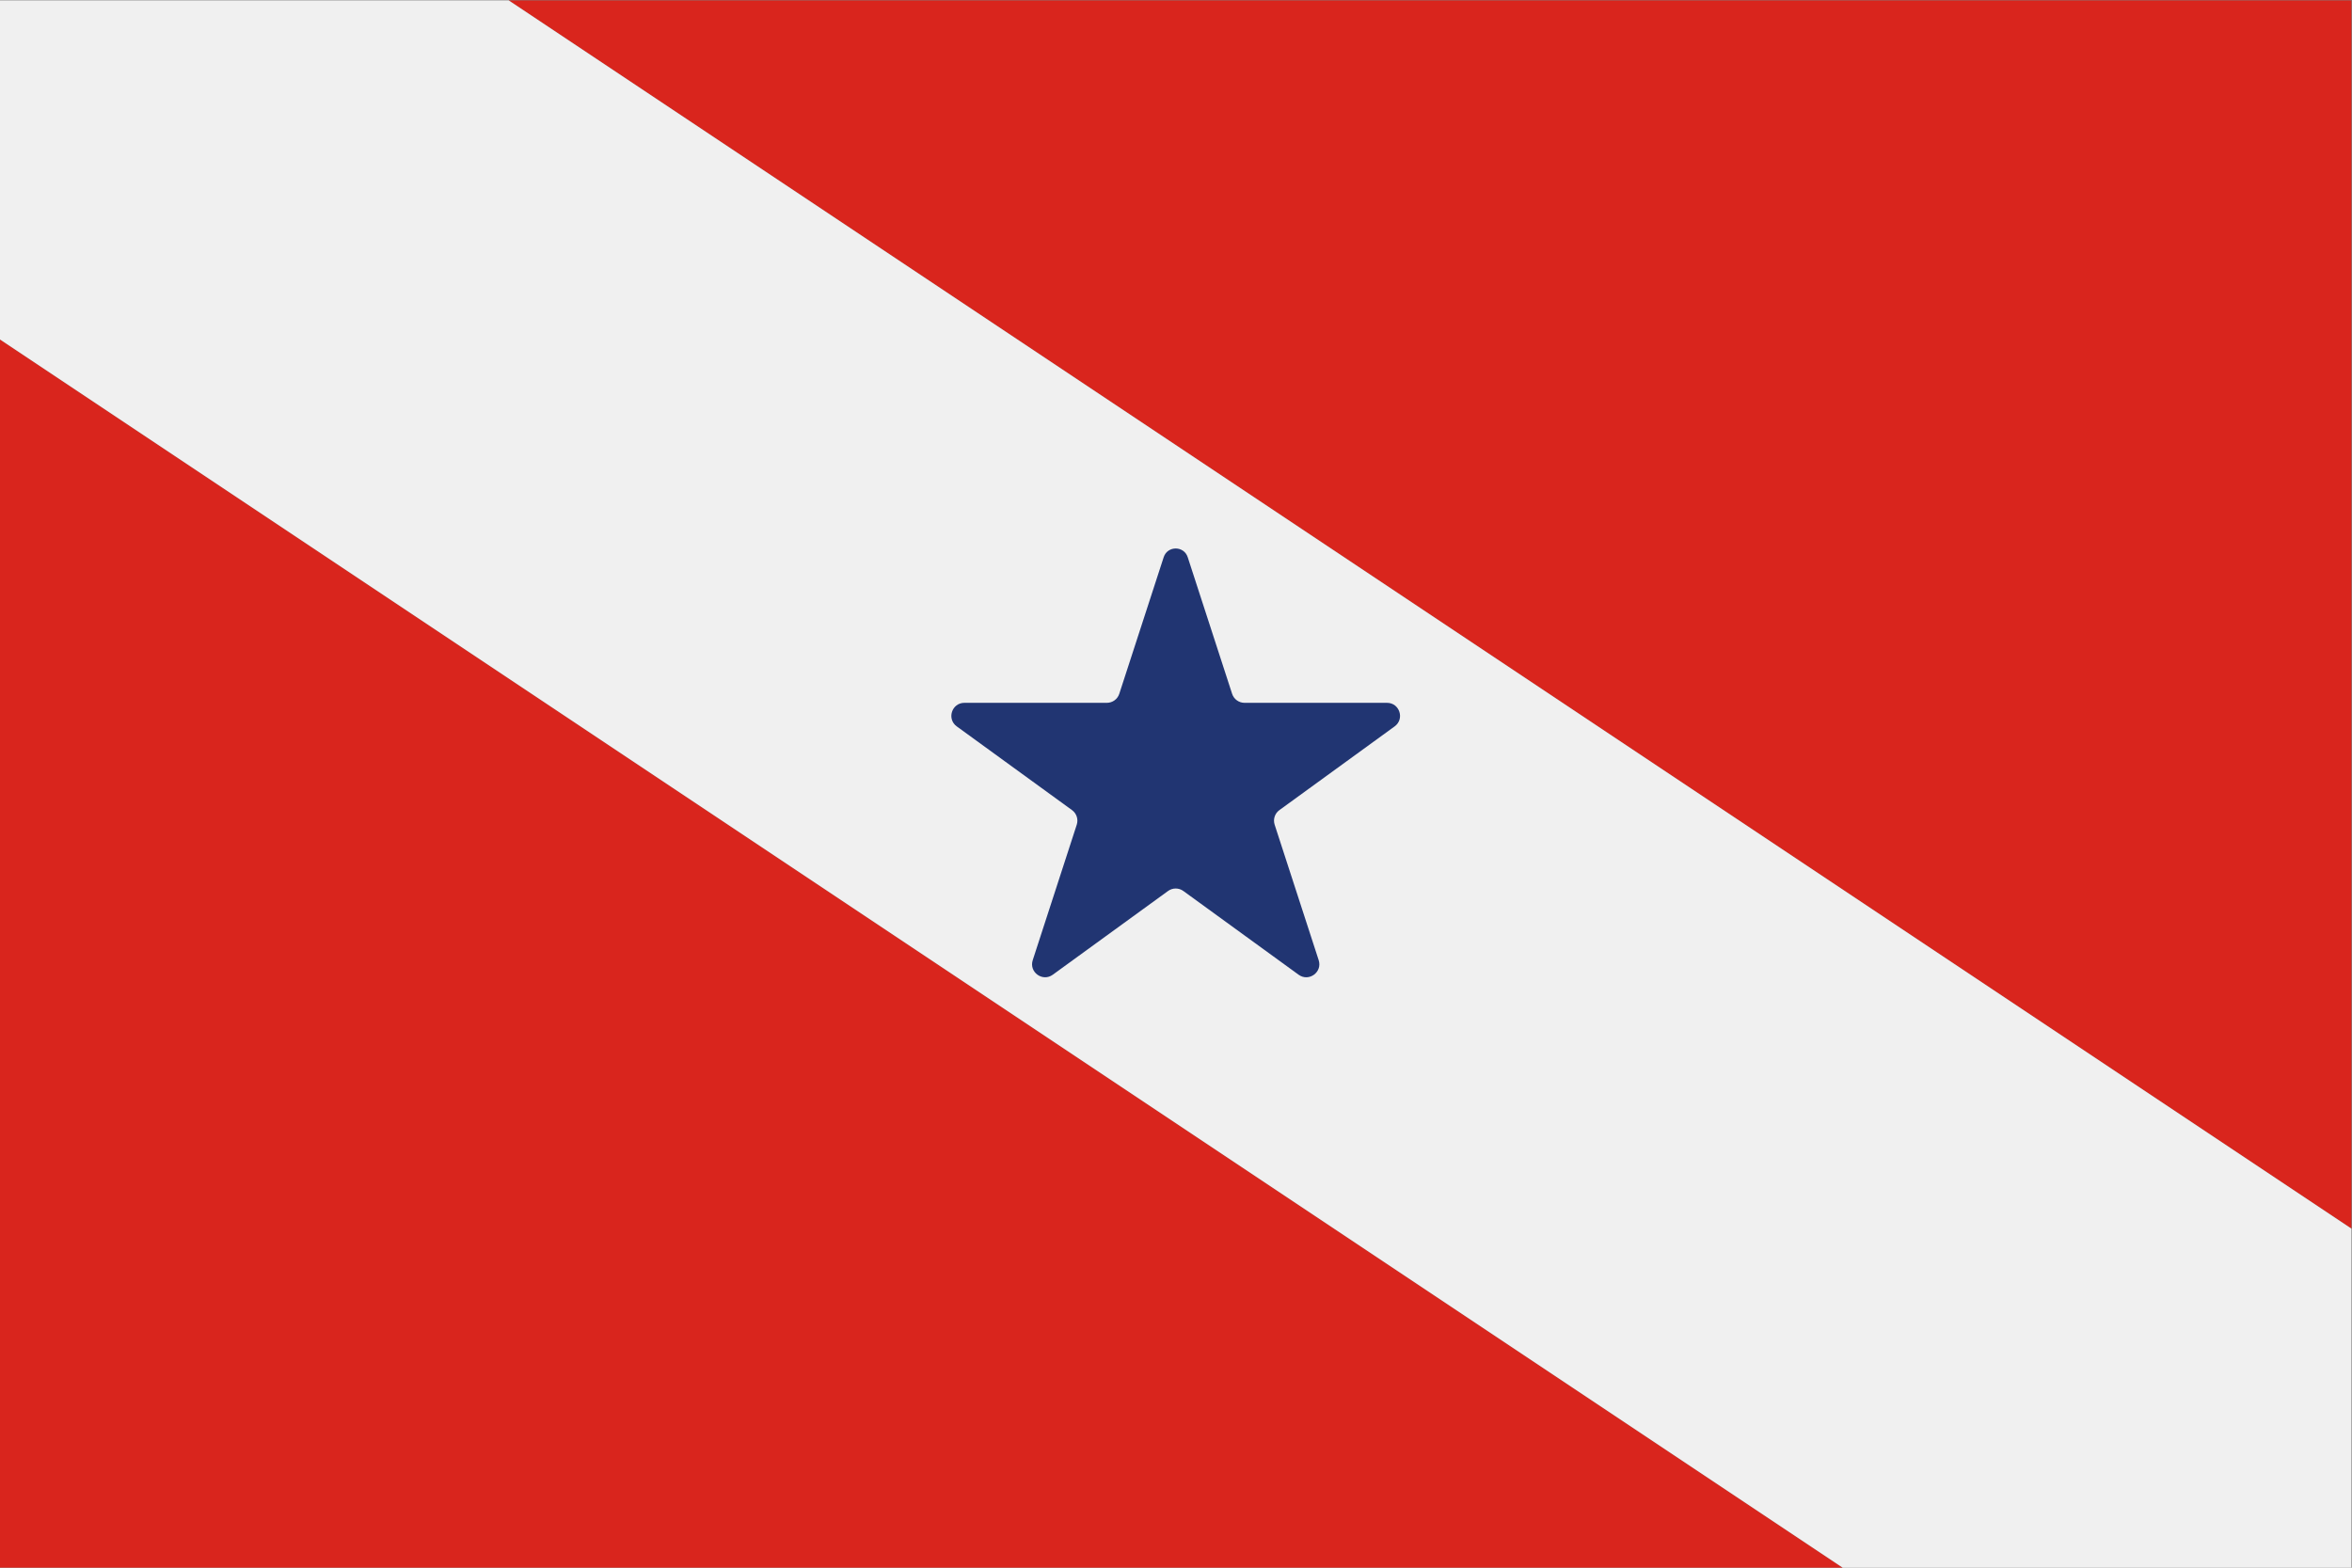
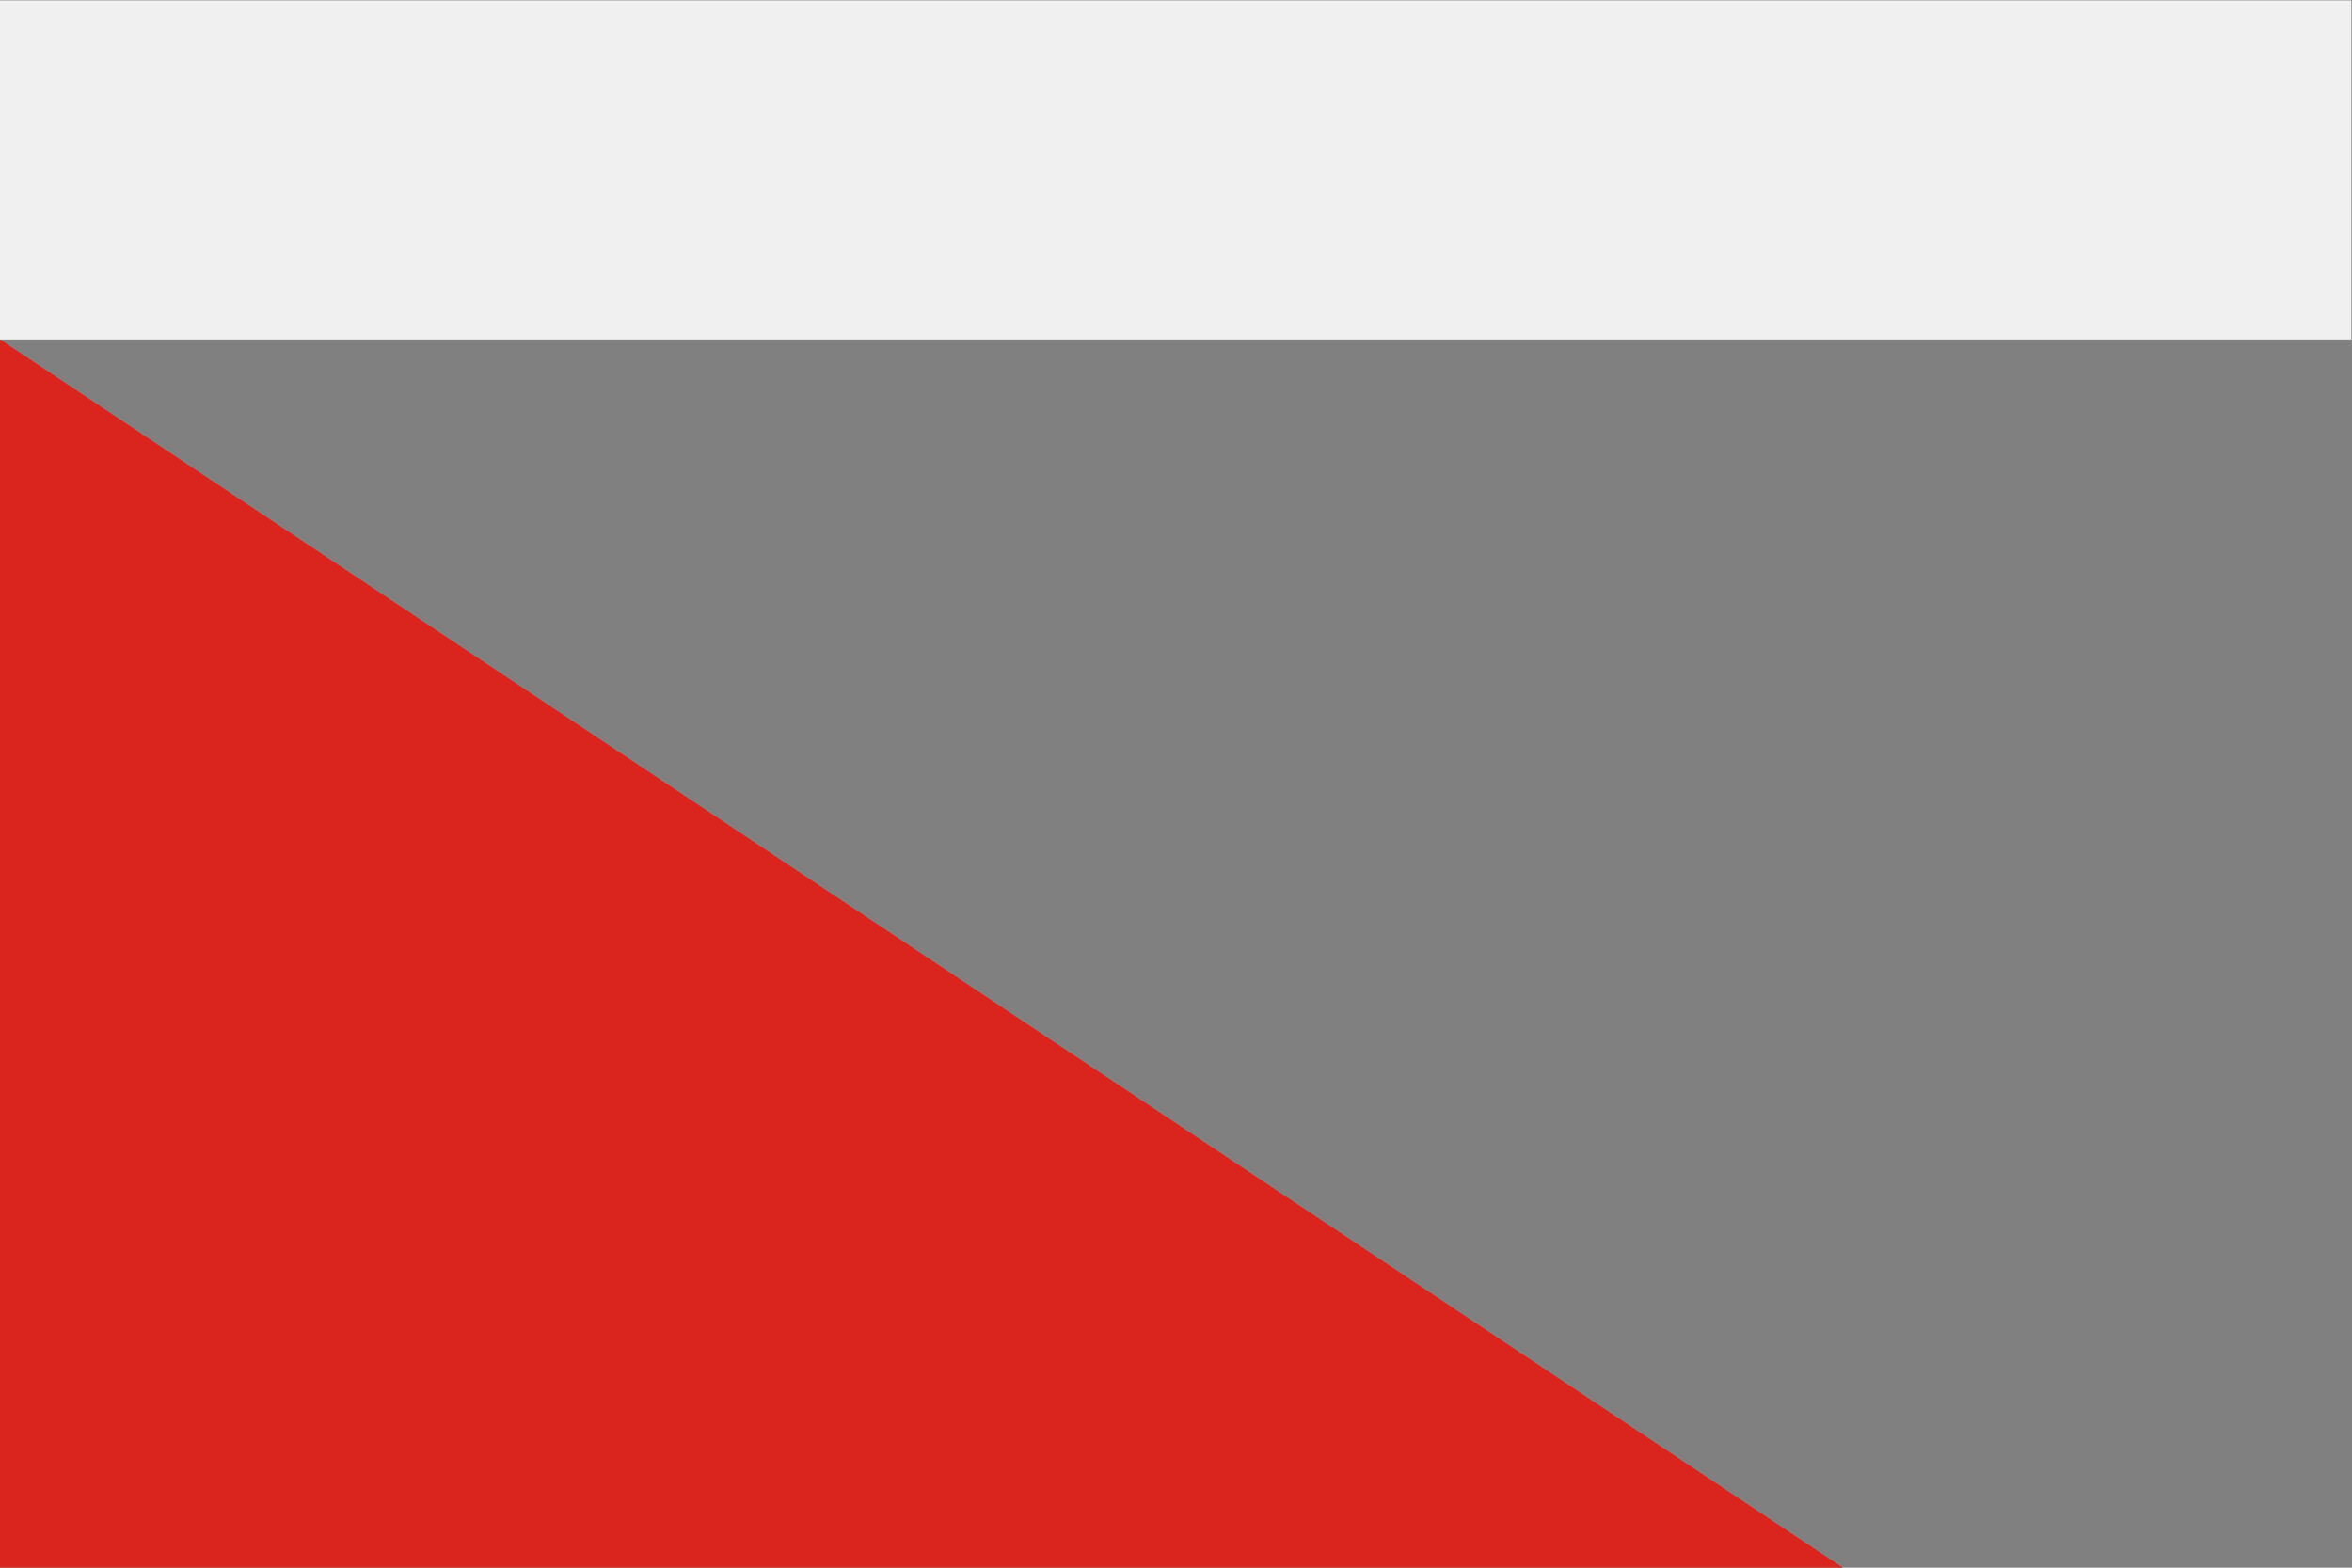
<svg xmlns="http://www.w3.org/2000/svg" xmlns:ns1="http://sodipodi.sourceforge.net/DTD/sodipodi-0.dtd" xmlns:ns2="http://www.inkscape.org/namespaces/inkscape" version="1.1" id="svg2" xml:space="preserve" width="400" height="266.667" viewBox="0 0 400 266.667" ns1:docname="15-para.ai">
  <rect x="0" y="0" width="400" height="266.667" fill="#808080" stroke="none" />
  <defs id="defs6">
    <clipPath clipPathUnits="userSpaceOnUse" id="clipPath26">
-       <path d="M 0,200 H 300 V 0 H 0 Z" id="path24" />
-     </clipPath>
+       </clipPath>
  </defs>
  <ns1:namedview id="namedview4" pagecolor="#ffffff" bordercolor="#666666" borderopacity="1.0" ns2:pageshadow="2" ns2:pageopacity="0.0" ns2:pagecheckerboard="0" />
  <g id="g8" ns2:groupmode="layer" ns2:label="15-para" transform="matrix(1.333,0,0,-1.333,0,266.667)">
    <g id="g10" transform="translate(64.9,200)">
-       <path d="M 0,0 235.1,-156.732 V 0 Z" style="fill:#d9251d;fill-opacity:1;fill-rule:nonzero;stroke:none" id="path12" />
-     </g>
+       </g>
    <path d="M 0,0 H 235.1 L 0,156.733 Z" style="fill:#d9251d;fill-opacity:1;fill-rule:nonzero;stroke:none" id="path14" />
    <g id="g16" transform="translate(0,200)">
-       <path d="M 0,0 V -43.267 L 235.1,-200 H 300 v 43.268 L 64.9,0 Z" style="fill:#f0f0f0;fill-opacity:1;fill-rule:nonzero;stroke:none" id="path18" />
+       <path d="M 0,0 V -43.267 H 300 v 43.268 L 64.9,0 Z" style="fill:#f0f0f0;fill-opacity:1;fill-rule:nonzero;stroke:none" id="path18" />
    </g>
    <g id="g20">
      <g id="g22" clip-path="url(#clipPath26)">
        <g id="g28" transform="translate(151.534,128.943)">
-           <path d="m 0,0 5.663,-17.431 c 0.223,-0.684 0.861,-1.148 1.581,-1.148 h 18.179 c 1.609,0 2.279,-2.061 0.976,-3.007 L 11.693,-32.271 c -0.583,-0.423 -0.827,-1.173 -0.604,-1.858 l 5.618,-17.289 c 0.497,-1.532 -1.256,-2.805 -2.558,-1.859 l -14.708,10.686 c -0.582,0.423 -1.371,0.423 -1.953,0 l -14.706,-10.684 c -1.303,-0.947 -3.055,0.326 -2.557,1.858 l 5.616,17.288 c 0.223,0.684 -0.021,1.434 -0.603,1.858 l -14.708,10.685 c -1.302,0.946 -0.633,3.007 0.977,3.007 h 18.179 c 0.72,0 1.357,0.464 1.58,1.148 L -3.069,0 C -2.586,1.486 -0.483,1.486 0,0" style="fill:#213572;fill-opacity:1;fill-rule:nonzero;stroke:none" id="path30" />
-         </g>
+           </g>
      </g>
    </g>
  </g>
</svg>